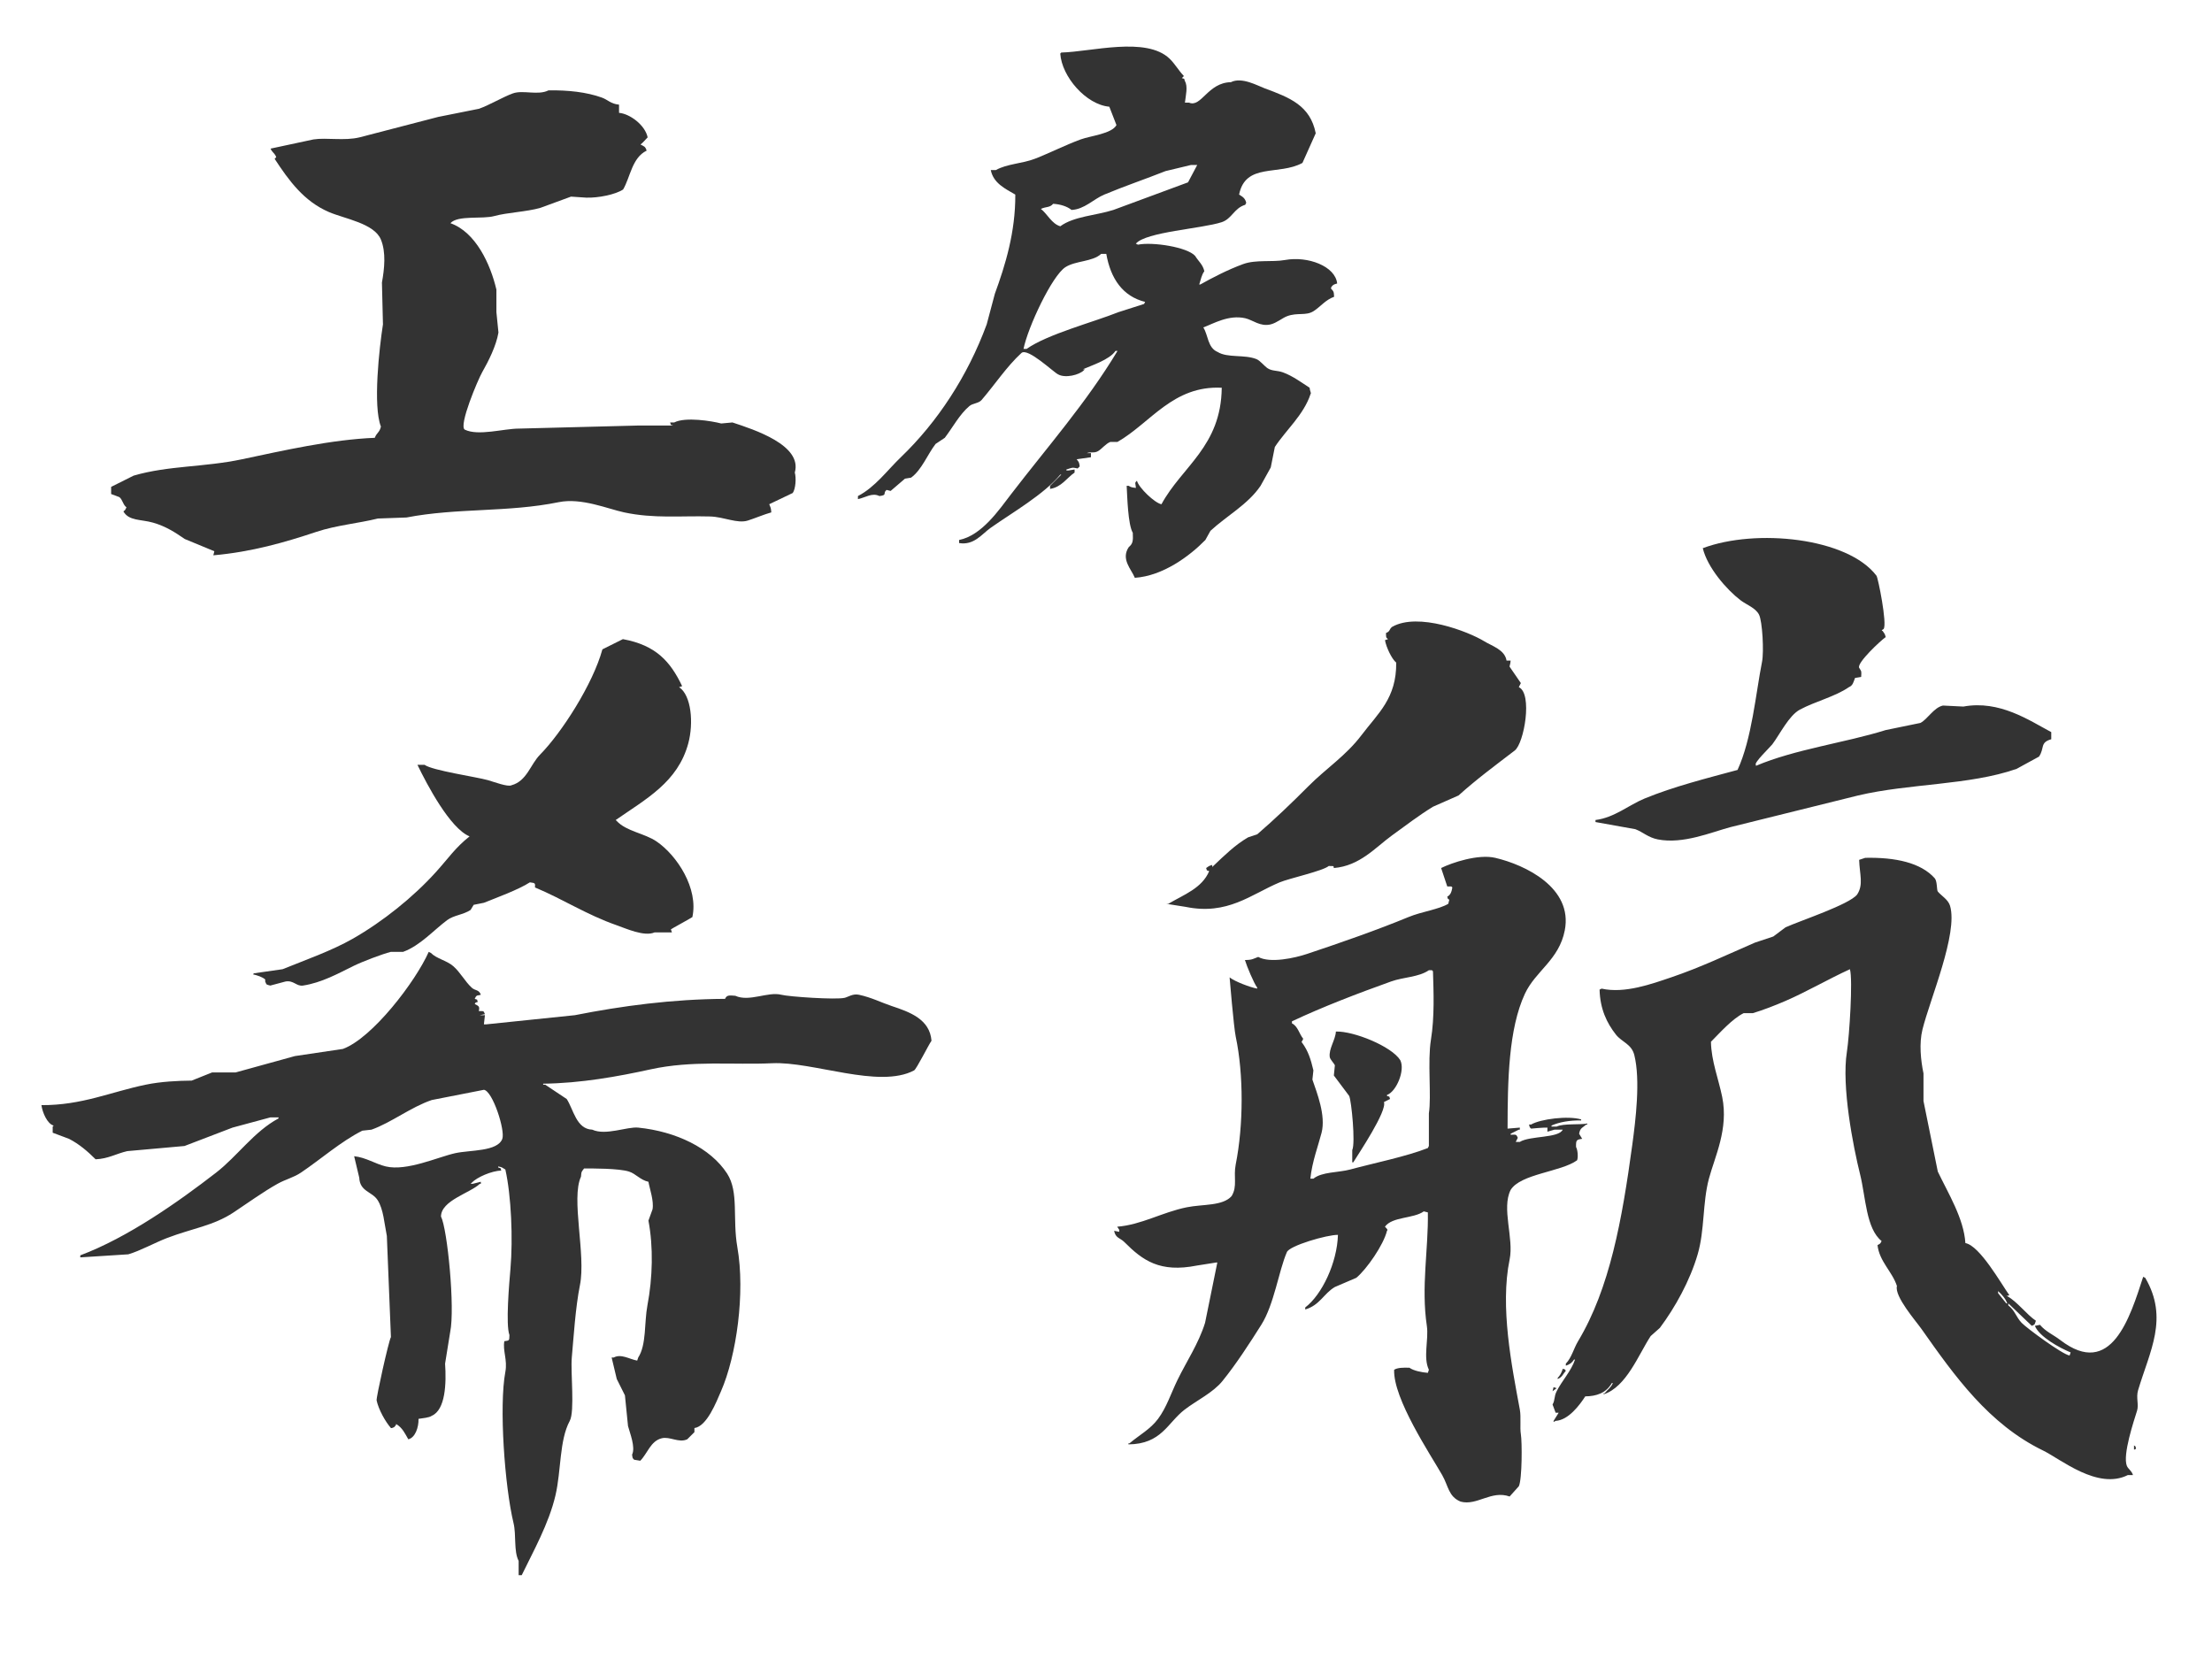
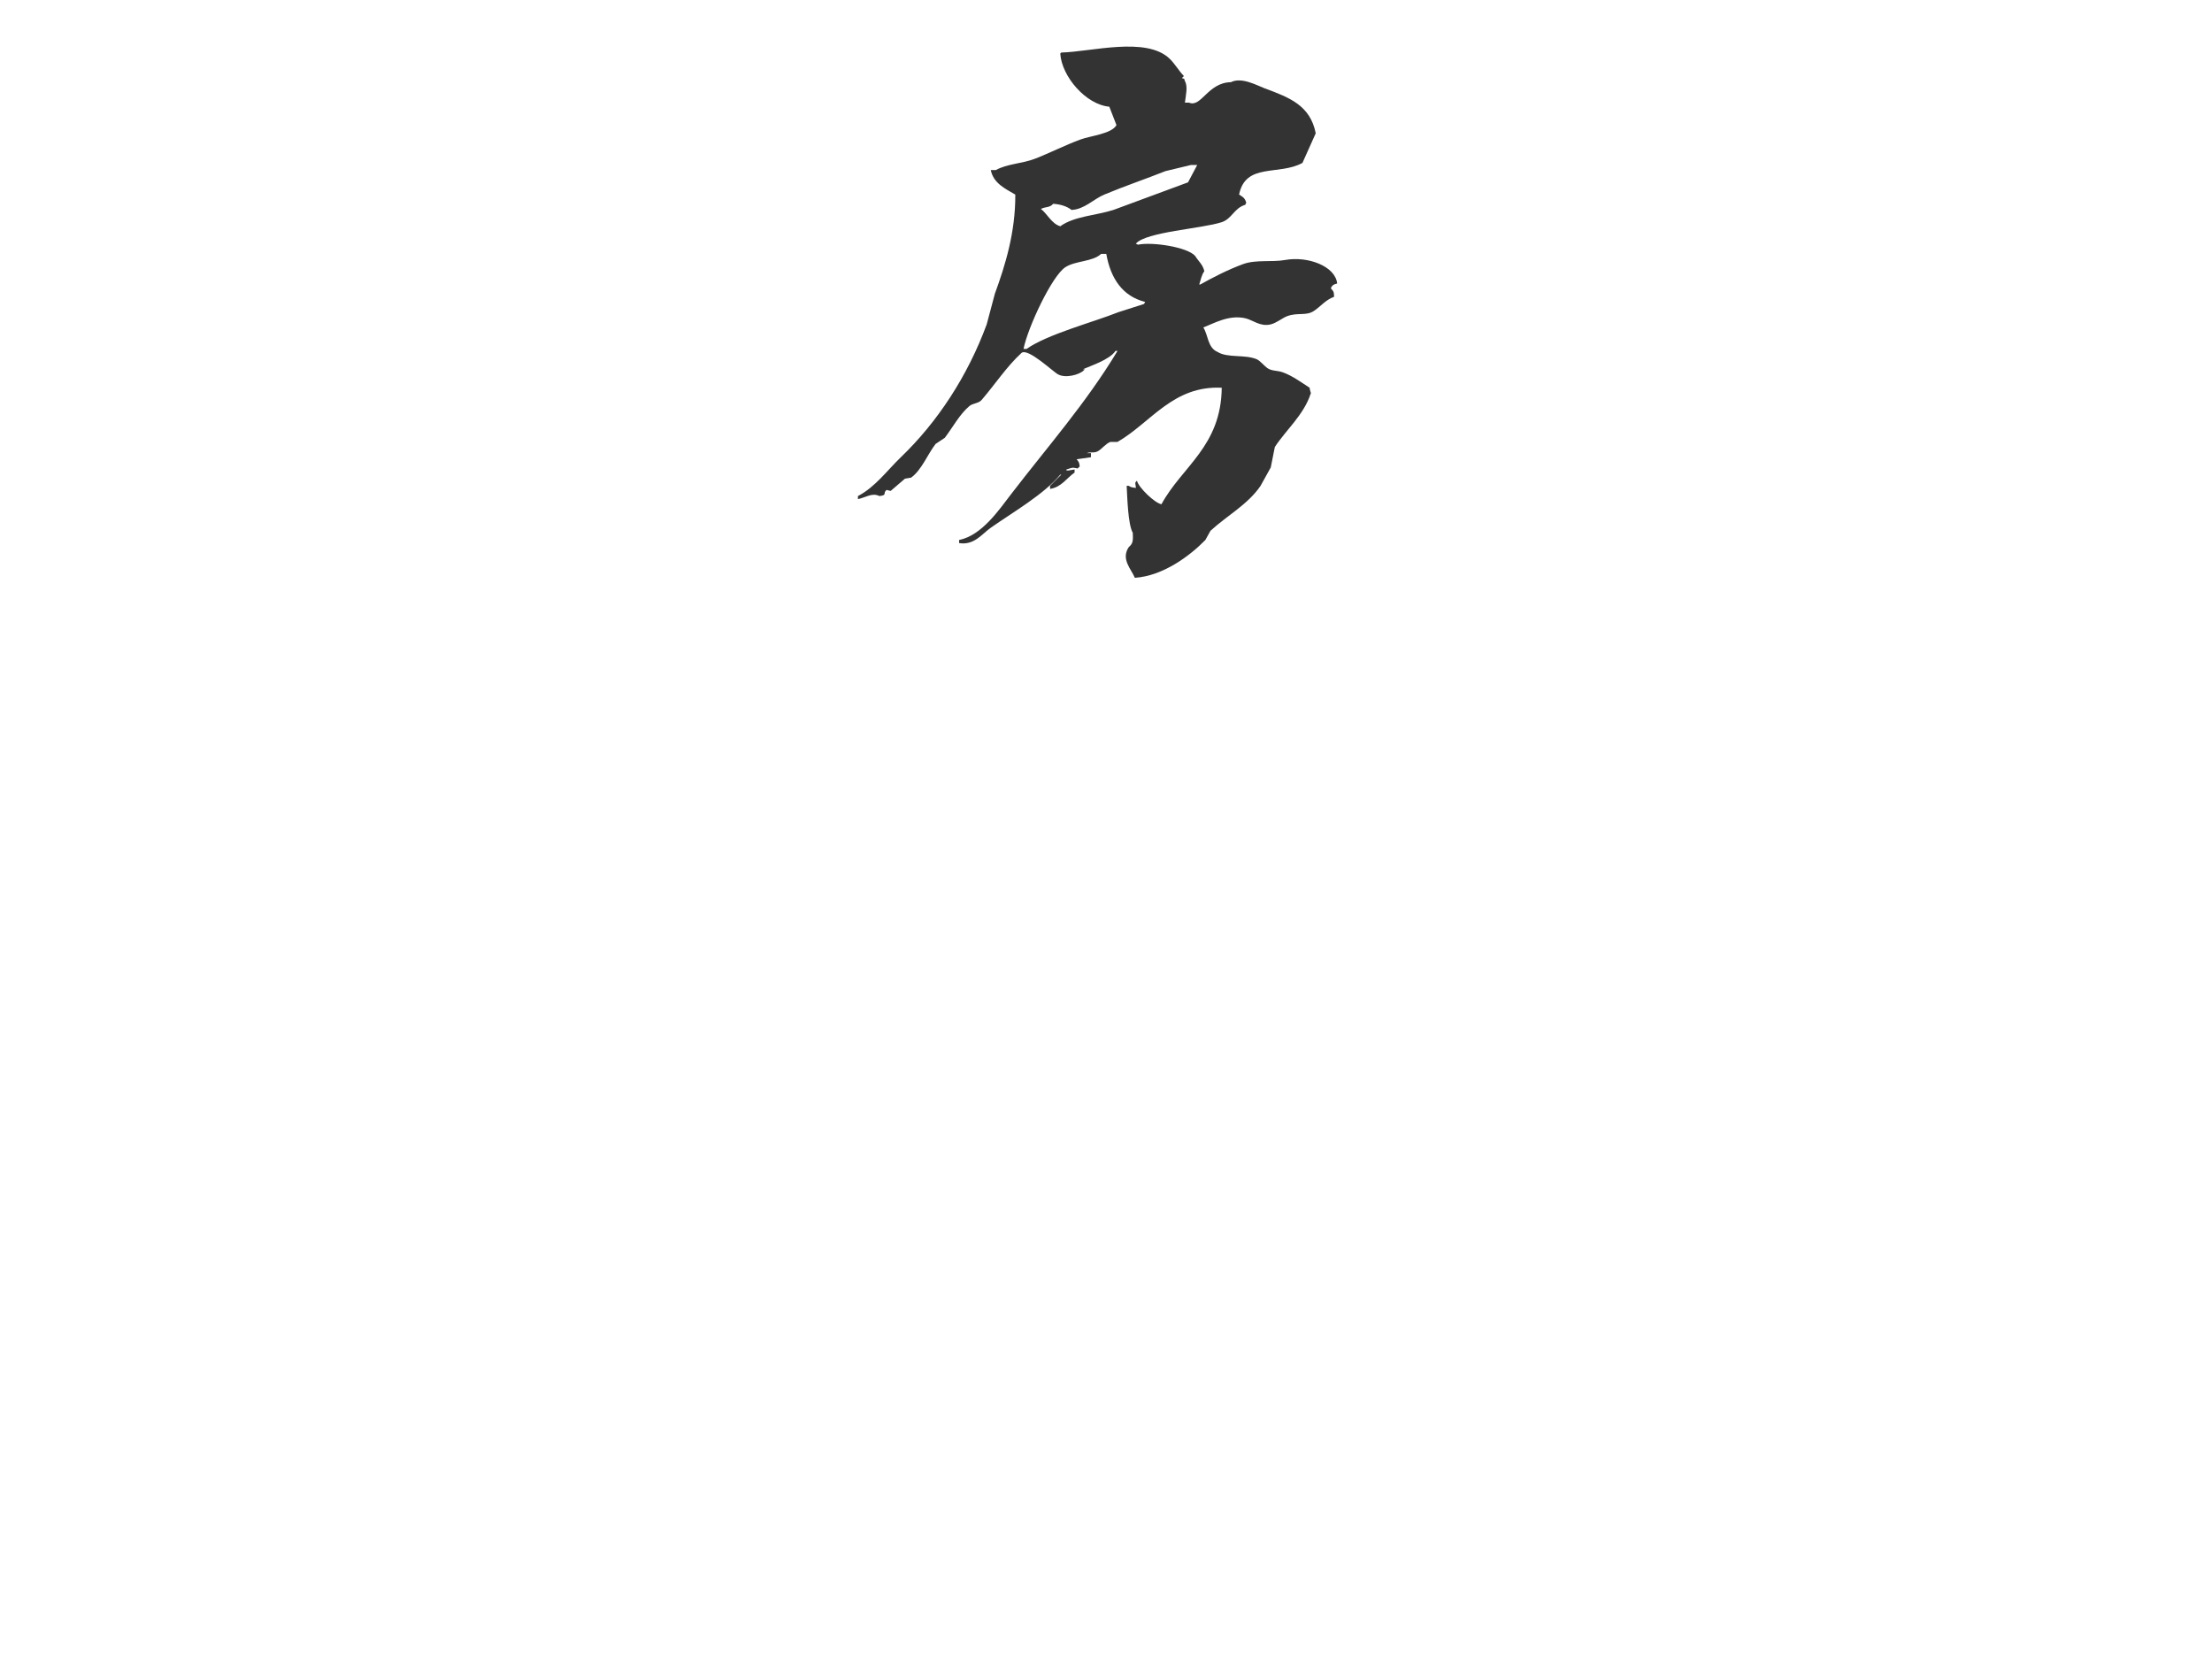
<svg xmlns="http://www.w3.org/2000/svg" version="1.1" id="レイヤー_1" x="0px" y="0px" width="240px" height="180px" viewBox="0 0 240 180" enable-background="new 0 0 240 180" xml:space="preserve">
-   <path fill-rule="evenodd" clip-rule="evenodd" fill="#333333" d="M23.256,59.81c-1.072-0.443-2.144-0.887-3.215-1.33  c-1.01-0.698-2.042-1.376-3.438-1.774c-1.306-0.372-2.622-0.17-3.215-1.22c0.235-0.159,0.203-0.191,0.333-0.443  c-0.385-0.271-0.411-0.833-0.776-1.109c-0.296-0.11-0.591-0.222-0.887-0.333c0-0.259,0-0.517,0-0.776  c0.813-0.406,1.626-0.813,2.439-1.219c3.758-1.099,7.644-0.904,11.752-1.774c4.464-0.944,9.723-2.145,14.414-2.329  c0.208-0.566,0.526-0.576,0.665-1.219c-0.88-2.239-0.177-8.536,0.222-11.087c-0.037-1.516-0.074-3.031-0.111-4.546  c0.273-1.494,0.459-3.268-0.111-4.657C40.605,24.23,37.4,23.744,35.674,23c-2.706-1.167-4.332-3.409-5.876-5.766  c0.168-0.223,0.217-0.071,0.111-0.333c-0.188-0.343-0.387-0.388-0.554-0.776c1.552-0.333,3.104-0.665,4.657-0.998  c1.425-0.219,3.352,0.175,4.989-0.222c2.846-0.739,5.692-1.479,8.538-2.218c1.478-0.295,2.957-0.591,4.435-0.887  c1.152-0.412,2.559-1.261,3.659-1.663c1.116-0.407,2.72,0.248,3.881-0.333c2.132-0.033,4.114,0.187,5.766,0.776  c0.7,0.25,0.948,0.681,1.885,0.776c0,0.295,0,0.591,0,0.887c1.183,0.102,2.832,1.336,3.104,2.661  c-0.292,0.287-0.439,0.511-0.776,0.776c0.367,0.198,0.525,0.194,0.665,0.665c-1.589,0.771-1.768,2.883-2.55,4.213  c-0.837,0.555-2.7,0.927-3.992,0.887c-0.554-0.037-1.108-0.074-1.663-0.111c-1.108,0.407-2.218,0.813-3.326,1.22  c-1.508,0.432-3.607,0.504-4.989,0.887c-1.311,0.363-3.973-0.118-4.768,0.776c2.744,0.971,4.34,4.43,4.989,7.207  c0,0.813,0,1.626,0,2.439c0.074,0.739,0.148,1.479,0.222,2.218c-0.247,1.475-1.108,3.15-1.774,4.324  c-0.451,0.794-2.559,5.756-1.885,6.209c1.474,0.722,4.214-0.11,5.876-0.111c4.324-0.111,8.648-0.222,12.973-0.333  c1.256,0,2.513,0,3.77,0c-0.406-0.159-0.168,0.067-0.333-0.333c0.148,0,0.296,0,0.443,0c1.219-0.629,4.096-0.153,5.101,0.111  c0.406-0.037,0.813-0.074,1.22-0.111c2.345,0.774,7.609,2.464,6.763,5.433c0.167,0.598,0.097,1.745-0.222,2.218  c-0.85,0.406-1.7,0.813-2.55,1.219c0.127,0.328,0.192,0.372,0.222,0.887c-0.773,0.215-1.842,0.665-2.55,0.887  c-1.143,0.358-2.574-0.402-4.103-0.444c-3.168-0.086-6.077,0.248-9.313-0.443c-1.764-0.376-4.627-1.612-7.096-1.109  c-5.536,1.129-11.005,0.598-16.521,1.663c-1.035,0.037-2.07,0.074-3.104,0.111c-2.089,0.519-4.532,0.735-6.652,1.441  c-3.405,1.135-7.028,2.186-11.199,2.551" />
  <path fill-rule="evenodd" clip-rule="evenodd" fill="#333333" d="M123.246,52.936c-0.037-0.516-0.18-0.518,0.111-0.776  c0.191,0.755,1.939,2.424,2.66,2.55c2.219-4.099,6.473-6.269,6.541-12.64c-5.289-0.266-7.717,3.813-11.309,5.876  c-0.258,0-0.517,0-0.776,0c-0.516,0.202-0.909,0.752-1.331,0.998c-0.456,0.267-0.82,0.036-1.219,0.222c0.147,0,0.295,0,0.443,0  c0,0.147,0,0.295,0,0.443c-0.517,0.074-1.035,0.148-1.552,0.222c0.219,0.284,0.27,0.27,0.333,0.776  c-0.074,0.073-0.148,0.147-0.222,0.221c-0.641-0.142-0.563-0.086-1.22,0.111c0,0.037,0,0.073,0,0.11c0.074,0,0.148,0,0.222,0  c0.222-0.037,0.444-0.073,0.665-0.11c0,0.11,0,0.222,0,0.333c-0.854,0.591-1.426,1.586-2.661,1.774c0-0.111,0-0.222,0-0.333  c0.407-0.407,0.813-0.813,1.219-1.22c-0.037,0-0.074,0-0.11,0c-1.755,2.141-5.209,4.123-7.54,5.765  c-0.981,0.692-1.811,1.933-3.438,1.663c0-0.11,0-0.222,0-0.333c2.455-0.493,4.318-3.247,5.655-4.989  c3.909-5.092,8.14-9.886,11.531-15.522c-0.074,0-0.148,0-0.221,0c-0.638,0.962-2.683,1.604-3.548,1.995c0.074,0,0.147,0,0.221,0  c-0.037,0.037-0.074,0.074-0.111,0.111c-0.505,0.502-2,0.871-2.772,0.443c-0.469-0.197-3.296-2.935-3.991-2.328  c-1.606,1.475-2.895,3.443-4.324,5.101c-0.332,0.385-0.934,0.33-1.331,0.665c-1.061,0.896-1.808,2.319-2.661,3.437  c-0.333,0.222-0.665,0.443-0.998,0.665c-0.881,1.14-1.503,2.819-2.661,3.659c-0.222,0.037-0.444,0.074-0.665,0.111  c-0.518,0.444-1.035,0.887-1.553,1.331c-0.147-0.037-0.295-0.074-0.443-0.111c-0.451,0.376,0.132,0.562-0.776,0.666  c-0.791-0.4-1.505,0.168-2.329,0.333c0-0.111,0-0.222,0-0.333c1.875-0.97,3.192-2.809,4.657-4.214  c3.952-3.79,7.245-8.794,9.313-14.413c0.295-1.109,0.591-2.218,0.887-3.327c1.131-3.091,2.239-6.676,2.217-10.755  c-1.086-0.636-2.373-1.224-2.661-2.661c0.185,0,0.37,0,0.554,0c1.197-0.678,2.853-0.695,4.213-1.219  c1.581-0.609,3.317-1.493,4.989-2.106c1.086-0.399,3.359-0.603,3.88-1.553c-0.258-0.665-0.517-1.33-0.775-1.996  c-2.507-0.217-5.157-3.241-5.322-5.765c0.037-0.037,0.074-0.075,0.11-0.112c3.259-0.078,9.208-1.771,11.752,0.666  c0.572,0.547,0.998,1.316,1.553,1.884c-0.074,0.075-0.148,0.148-0.223,0.222c0.407,0.16,0.17-0.067,0.334,0.333  c0.338,0.585,0.092,1.523,0,2.329c0.147,0,0.295,0,0.443,0c1.33,0.579,2.028-2.172,4.546-2.218c1.177-0.598,2.902,0.386,3.658,0.666  c2.707,1.002,4.943,1.848,5.545,4.878c-0.481,1.072-0.962,2.145-1.441,3.216c-2.56,1.403-6.173-0.055-6.875,3.437  c0.382,0.238,0.644,0.37,0.776,0.887c-0.037,0.074-0.074,0.147-0.111,0.222c-1.199,0.351-1.442,1.521-2.551,1.885  c-2.146,0.704-8.232,1.049-9.313,2.328c0.074,0.037,0.148,0.074,0.223,0.111c1.601-0.321,5.35,0.261,6.207,1.219  c0.37,0.598,0.843,0.942,0.999,1.664c-0.298,0.378-0.381,0.926-0.555,1.441c0.037,0,0.074,0,0.111,0  c1.244-0.699,2.968-1.602,4.657-2.218c1.384-0.505,3.137-0.188,4.545-0.443c2.479-0.449,5.457,0.673,5.654,2.55  c-0.378,0.105-0.482,0.14-0.665,0.444c0,0.037,0,0.074,0,0.11c0.262,0.304,0.309,0.278,0.333,0.887  c-0.938,0.336-1.466,1.067-2.218,1.553c-0.845,0.545-1.737,0.124-2.883,0.554c-0.521,0.195-1.12,0.724-1.774,0.887  c-1.145,0.284-1.947-0.481-2.771-0.666c-1.793-0.4-3.428,0.577-4.545,0.999c0.53,0.801,0.457,2.208,1.552,2.661  c1.075,0.671,2.905,0.251,4.214,0.776c0.403,0.161,0.854,0.761,1.219,0.998c0.494,0.319,1.031,0.213,1.664,0.444  c1.051,0.385,2.023,1.111,2.883,1.663c0.027,0.37,0.206,0.592,0.11,0.666c-0.746,2.287-2.689,3.934-3.882,5.765  c-0.146,0.739-0.295,1.479-0.443,2.218c-0.369,0.665-0.738,1.331-1.107,1.996c-1.348,2.001-3.68,3.259-5.434,4.878  c-0.186,0.333-0.369,0.665-0.555,0.998c-1.694,1.734-4.588,3.895-7.65,4.103c-0.379-0.939-1.535-2.011-0.664-3.326  c0.448-0.379,0.484-0.659,0.442-1.553c-0.53-0.92-0.597-3.899-0.665-5.1c0.074,0,0.148,0,0.223,0  C122.702,52.869,122.855,52.898,123.246,52.936z M129.898,17.899c-0.332,0.628-0.665,1.256-0.998,1.885  c-2.697,0.998-5.396,1.996-8.094,2.993c-1.881,0.602-4.305,0.69-5.765,1.774c-0.931-0.265-1.407-1.346-2.107-1.884  c0.552-0.268,0.969-0.117,1.331-0.555c0.787,0.045,1.523,0.283,1.995,0.665c1.385-0.055,2.404-1.186,3.548-1.663  c2.281-0.951,4.434-1.671,6.652-2.551c0.925-0.221,1.848-0.443,2.772-0.665C129.455,17.899,129.676,17.899,129.898,17.899z   M120.031,27.545c0.47,2.696,1.797,4.613,4.213,5.211c-0.037,0.074-0.074,0.148-0.111,0.222c-0.924,0.295-1.848,0.591-2.771,0.887  c-2.79,1.111-7.698,2.39-9.979,3.992c-0.111,0-0.222,0-0.333,0c0.48-2.372,3.091-7.932,4.546-8.87  c1.103-0.711,2.942-0.571,3.88-1.441C119.661,27.545,119.846,27.545,120.031,27.545z" />
  <g>
-     <path fill-rule="evenodd" clip-rule="evenodd" fill="#333333" d="M67.582,69.346c3.59,0.658,5.154,2.426,6.431,5.1   c-0.111,0.037-0.222,0.074-0.333,0.111c1.332,0.875,1.592,3.895,0.998,6.098c-1.134,4.202-4.557,6.01-7.873,8.316   c0.037,0.037,0.074,0.074,0.111,0.111c1.059,1.129,3.02,1.324,4.324,2.218c2.228,1.522,4.56,5.108,3.881,8.204   c-0.218,0.156-2.309,1.289-2.329,1.33c0.037,0.111,0.074,0.221,0.111,0.332c-0.628,0-1.257,0-1.885,0   c-1.123,0.486-3.125-0.435-4.102-0.775c-3.261-1.137-5.826-2.832-8.87-4.104c0.006-0.42,0.098-0.484-0.555-0.554   c-1.251,0.808-3.633,1.669-4.989,2.218c-0.37,0.074-0.739,0.146-1.109,0.221c-0.111,0.186-0.222,0.37-0.333,0.556   c-0.806,0.532-1.818,0.563-2.55,1.109c-1.453,1.083-2.924,2.763-4.767,3.437c-0.443,0-0.888,0-1.331,0   c-0.962,0.248-3.082,1.048-4.102,1.553c-1.596,0.786-3.41,1.797-5.433,2.106c-0.705,0.107-1.008-0.588-1.885-0.444   c-0.554,0.148-1.109,0.296-1.663,0.444c-0.419-0.115-0.399-0.039-0.555-0.444c0-0.074,0-0.148,0-0.221   c-0.337-0.282-0.833-0.434-1.33-0.556c0.037-0.037,0.074-0.074,0.111-0.109c1.035-0.148,2.069-0.297,3.104-0.444   c2.511-1.018,5.336-2.003,7.65-3.326c3.239-1.854,6.539-4.504,8.981-7.207c1.402-1.551,2.073-2.613,3.659-3.881   c-2.114-0.861-4.604-5.586-5.655-7.761c0.259,0,0.518,0,0.776,0c0.84,0.618,5.604,1.303,6.875,1.663   c0.66,0.187,2.146,0.759,2.55,0.554c1.678-0.458,2.043-2.249,3.104-3.326c2.338-2.37,5.727-7.64,6.763-11.42   C66.104,70.084,66.843,69.715,67.582,69.346z" />
-   </g>
+     </g>
  <g>
-     <path fill-rule="evenodd" clip-rule="evenodd" fill="#333333" d="M52.614,110.147c-0.037,0.333-0.074,0.665-0.111,0.998   c0.074,0,0.148,0,0.222,0c3.215-0.333,6.431-0.665,9.646-0.998c5.114-1.011,10.56-1.74,16.299-1.773   c0.182-0.444,0.502-0.375,1.108-0.333c1.517,0.695,3.533-0.478,4.99-0.111c0.858,0.216,5.916,0.559,6.874,0.333   c0.381-0.09,0.887-0.477,1.552-0.333c1.396,0.303,2.406,0.841,3.548,1.221c1.943,0.645,4.144,1.425,4.324,3.769   c-0.32,0.451-1.621,3.056-1.884,3.216c-3.816,2.028-10.954-0.986-15.412-0.776c-4.257,0.2-8.672-0.329-13.194,0.666   c-3.511,0.771-7.584,1.508-11.642,1.552c0,0.037,0,0.074,0,0.111c0.074,0,0.148,0,0.222,0c0.776,0.517,1.552,1.034,2.329,1.551   c0.733,1.11,1.038,3.268,2.772,3.327c1.461,0.672,3.778-0.345,4.989-0.222c4.088,0.415,7.844,2.205,9.646,4.989   c1.295,2,0.563,4.873,1.109,7.983c0.87,4.956-0.094,11.792-1.774,15.633c-0.503,1.153-1.526,3.809-2.883,3.992   c0,0.146,0,0.295,0,0.444c-0.258,0.258-0.517,0.516-0.776,0.774c-0.917,0.429-1.88-0.329-2.772-0.11   c-1.214,0.299-1.559,1.675-2.328,2.439c-0.222-0.037-0.444-0.074-0.666-0.111c-0.198-0.209-0.162-0.15-0.222-0.554   c0.395-0.802-0.25-2.363-0.443-3.105c-0.111-1.107-0.221-2.217-0.333-3.325c-0.296-0.591-0.591-1.184-0.887-1.774   c-0.185-0.776-0.37-1.553-0.555-2.329c0.074,0,0.148,0,0.222,0c0.805-0.441,1.717,0.183,2.55,0.333   c0.037-0.11,0.074-0.222,0.111-0.333c0.908-1.393,0.644-3.787,0.998-5.654c0.572-3.02,0.652-6.341,0.111-9.202   c0.148-0.406,0.295-0.813,0.443-1.22c0.171-0.903-0.316-2.255-0.443-2.994c-0.882-0.189-1.365-0.871-2.107-1.107   c-1.094-0.352-4.012-0.343-4.878-0.334c-0.233,0.327-0.298,0.283-0.333,0.888c-1.106,2.359,0.551,8.461-0.111,11.752   c-0.498,2.479-0.689,5.716-0.887,7.872c-0.144,1.573,0.342,5.828-0.222,6.875c-1.142,2.12-0.916,5.383-1.552,8.093   c-0.721,3.072-2.41,6.064-3.659,8.648c-0.111,0-0.222,0-0.333,0c0-0.516,0-1.034,0-1.551c-0.552-1.068-0.241-2.802-0.555-4.104   c-0.963-3.993-1.584-12.712-0.887-16.409c0.244-1.293-0.3-2.283-0.111-3.326c0.578-0.078,0.524-0.054,0.554-0.665   c-0.417-1.114-0.033-5.536,0.111-7.207c0.28-3.251,0.087-7.906-0.554-10.755c-0.321-0.178-0.308-0.25-0.776-0.333   c0,0.037,0,0.074,0,0.111c0.406,0.159,0.168-0.067,0.333,0.333c-1.056,0.039-2.634,0.721-3.215,1.33   c-0.037,0.037-0.074,0.074-0.111,0.111c0.074,0,0.148,0,0.222,0c0.296-0.074,0.592-0.148,0.887-0.223c0,0.074,0,0.148,0,0.223   c-0.037,0-0.074,0-0.111,0c-1.045,1.002-4.199,1.799-4.213,3.548c0.701,1.362,1.534,9.963,0.998,12.528   c-0.185,1.146-0.37,2.292-0.554,3.437c0.147,2.136,0.044,5.007-1.441,5.654c-0.302,0.222-1,0.255-1.441,0.334   c0.029,0.933-0.37,2.055-1.109,2.217c-0.341-0.581-0.619-1.247-1.331-1.663c0,0.037,0,0.074,0,0.111   c-0.225,0.229-0.065,0.194-0.443,0.333c-0.037,0-0.074,0-0.111,0c-0.61-0.702-1.333-1.992-1.552-2.994   c-0.064-0.292,1.315-6.49,1.552-6.875c-0.147-3.657-0.295-7.316-0.443-10.976c-0.278-1.357-0.359-2.88-0.998-3.881   c-0.604-0.945-1.931-0.92-1.995-2.438c-0.185-0.776-0.37-1.553-0.555-2.329c1.282,0.132,2.303,0.839,3.437,1.108   c2.279,0.544,5.676-1.031,7.54-1.441c1.608-0.354,4.575-0.156,5.1-1.553c0.326-0.934-1.049-5.185-1.996-5.321   c-1.885,0.369-3.77,0.739-5.654,1.108c-2.281,0.773-4.37,2.44-6.542,3.216c-0.333,0.037-0.666,0.074-0.998,0.111   c-2.321,1.164-4.525,3.115-6.652,4.545c-0.815,0.549-1.666,0.726-2.55,1.221c-1.571,0.878-3.262,2.106-4.768,3.104   c-2.187,1.448-4.471,1.727-7.207,2.771c-1.312,0.503-2.905,1.388-4.213,1.774c-1.737,0.111-3.474,0.223-5.211,0.332   c0-0.072,0-0.146,0-0.221c5.153-1.933,10.635-5.796,14.746-8.981c2.294-1.777,4.126-4.471,6.763-5.875c0-0.037,0-0.074,0-0.111   c-0.295,0-0.591,0-0.887,0c-1.367,0.369-2.735,0.739-4.103,1.108c-1.737,0.665-3.475,1.33-5.211,1.995   c-2.069,0.186-4.14,0.37-6.209,0.556c-1.173,0.263-2.064,0.834-3.437,0.886c-0.839-0.84-1.776-1.65-2.883-2.218   c-0.591-0.221-1.183-0.442-1.774-0.665c0-0.221,0-0.442,0-0.665c0.038-0.037,0.074-0.074,0.111-0.111   c-0.696-0.169-1.225-1.426-1.331-2.216c4.4,0.021,7.53-1.437,11.309-2.218c1.651-0.343,3.511-0.431,4.99-0.444   c0.739-0.295,1.478-0.591,2.217-0.886c0.85,0,1.7,0,2.55,0c2.144-0.593,4.288-1.184,6.431-1.775   c1.737-0.259,3.474-0.517,5.211-0.775c3.205-1.18,7.879-7.303,9.314-10.533c0.074,0.037,0.147,0.074,0.221,0.111   c0.673,0.661,1.717,0.812,2.439,1.441c0.768,0.668,1.257,1.639,1.996,2.327c0.388,0.361,0.787,0.186,0.998,0.776   c-0.361,0.115-0.391,0-0.554,0.223c-0.037,0.073-0.074,0.147-0.111,0.222c0.406,0.158,0.168-0.067,0.333,0.332   c-0.356,0.123-0.14-0.032-0.333,0.222c0.439,0.237,0.557,0.246,0.443,0.776c0.547,0.015,0.491-0.083,0.666,0.332   c-0.185,0.037-0.37,0.074-0.555,0.111C52.245,110.147,52.429,110.147,52.614,110.147z" />
-   </g>
-   <path fill-rule="evenodd" clip-rule="evenodd" fill="#333333" d="M201.934,73.447c-0.222,0.037-0.443,0.074-0.666,0.111  c-0.163,0.413-0.221,0.822-0.665,0.998c-1.461,1.018-3.678,1.555-5.321,2.439c-1.191,0.642-2.18,2.692-2.993,3.77  c-0.209,0.275-2.061,2.045-1.775,2.218c0,0.037,0,0.073,0,0.11c4.251-1.805,9.661-2.498,14.082-3.881  c1.256-0.259,2.513-0.518,3.77-0.775c0.799-0.426,1.432-1.656,2.439-1.885c0.739,0.036,1.479,0.073,2.218,0.11  c3.932-0.726,7.171,1.516,9.535,2.772c0,0.258,0,0.518,0,0.775c-1.255,0.35-0.7,0.965-1.331,1.885  c-0.813,0.443-1.626,0.888-2.438,1.33c-5.105,1.783-11.597,1.566-17.186,2.883c-4.62,1.146-9.24,2.292-13.86,3.438  c-2.072,0.553-5.124,1.869-7.872,1.33c-1.043-0.203-1.629-0.805-2.438-1.108c-1.441-0.259-2.883-0.517-4.324-0.776  c0-0.072,0-0.146,0-0.221c2.061-0.26,3.6-1.62,5.321-2.329c3.179-1.308,6.771-2.204,10.09-3.104  c1.553-3.357,1.973-8.261,2.661-11.753c0.212-1.075,0.04-4.368-0.332-5.1c-0.374-0.735-1.354-1.063-1.996-1.553  c-1.529-1.164-3.605-3.563-4.103-5.654c5.751-2.161,15.713-1.152,18.849,2.993c0.167,0.221,1.169,5.199,0.776,5.766  c-0.063,0.09-0.342,0.133-0.111,0.223c0.174,0.273,0.234,0.26,0.333,0.664c-0.547,0.37-3.143,2.799-2.883,3.327  C201.983,72.896,201.974,72.779,201.934,73.447z M163.46,71.674c0.147,0,0.296,0,0.443,0c-0.024,0.393-0.145,0.625-0.11,0.665  c0.406,0.591,0.813,1.183,1.219,1.774c-0.073,0.148-0.147,0.295-0.222,0.443c1.52,0.696,0.576,6.094-0.443,6.875  c-2.104,1.61-4.155,3.125-6.098,4.877c-0.924,0.407-1.849,0.814-2.772,1.221c-1.501,0.92-2.973,2.045-4.435,3.104  c-1.804,1.307-3.489,3.314-6.32,3.548c-0.051-0.306,0.015-0.181-0.554-0.222c-0.62,0.539-4.287,1.341-5.322,1.774  c-3.119,1.31-5.645,3.595-10.201,2.662c-0.701-0.112-1.404-0.224-2.105-0.333c0.074,0,0.147,0,0.221,0  c1.693-0.997,3.662-1.693,4.436-3.549c-0.406-0.159-0.169,0.066-0.332-0.333c0.273-0.172,0.26-0.233,0.664-0.333  c0,0.074,0,0.148,0,0.223c0.037-0.037,0.074-0.074,0.111-0.111c1.239-1.169,2.333-2.263,3.77-3.104  c0.332-0.111,0.665-0.223,0.998-0.332c1.906-1.643,3.77-3.428,5.544-5.212c1.941-1.952,4.069-3.302,5.766-5.544  c1.806-2.39,3.81-4.01,3.77-7.872c-0.483-0.401-1.082-1.653-1.219-2.439c0.11-0.036,0.221-0.073,0.332-0.11  c-0.259-0.202-0.202-0.209-0.222-0.666c0.484-0.186,0.316-0.396,0.665-0.665c2.821-1.616,8.307,0.527,9.979,1.553  C161.907,70.111,163.261,70.485,163.46,71.674z M163.57,122.455c0.443-0.037,0.888-0.074,1.331-0.111c0,0.074,0,0.147,0,0.222  c-0.037,0-0.074,0-0.111,0c-0.295,0.148-0.591,0.295-0.887,0.443c0,0.037,0,0.074,0,0.111c0.566-0.008,0.6-0.088,0.776,0.333  c-0.074,0.146-0.147,0.295-0.222,0.443c0.147,0,0.295,0,0.443,0c1.075-0.682,4.224-0.385,4.657-1.331c-0.296,0-0.592,0-0.888,0  c-0.259,0.074-0.517,0.148-0.776,0.223c0-0.148,0-0.297,0-0.444c-0.43-0.02-1.773,0.111-1.773,0.111  c-0.186-0.193-0.133-0.1-0.222-0.443c0.074,0,0.147,0,0.222,0c1.012-0.601,4.029-0.98,5.433-0.556c0,0.037,0,0.074,0,0.111  c-1.223-0.023-2.373,0.173-3.216,0.554c0,0.037,0,0.074,0,0.111c0.186,0,0.37,0,0.556,0c0.753-0.359,2.591-0.174,3.325-0.332  c0,0.037,0,0.074,0,0.111c-0.037,0-0.074,0-0.11,0c-0.38,0.344-0.664,0.341-0.776,0.997c0.11,0.185,0.222,0.37,0.333,0.554  c-0.639,0.085-0.679,0.152-0.665,0.888c0.194,0.34,0.238,1.168,0.11,1.441c-1.736,1.261-6.138,1.464-7.207,3.216  c-1.011,1.998,0.365,5.235-0.11,7.539c-1.062,5.133,0.23,11.565,1.108,16.298c0.146,0.783-0.008,1.963,0.11,2.662  c0.137,0.798,0.147,4.896-0.222,5.654c-0.332,0.369-0.665,0.739-0.997,1.108c-2.006-0.707-3.538,1.04-5.322,0.554  c-1.32-0.547-1.312-1.686-1.996-2.881c-1.288-2.252-5.323-8.284-5.211-11.422c0.368-0.236,0.992-0.243,1.663-0.221  c0.422,0.322,1.352,0.508,1.995,0.555c0.037-0.111,0.074-0.223,0.111-0.334c-0.648-1.34,0.001-3.275-0.222-4.767  c-0.635-4.244,0.183-8.361,0.11-12.308c-0.147-0.037-0.295-0.074-0.442-0.111c-1.093,0.799-3.437,0.561-4.213,1.664  c0.13,0.148,0.378,0.333,0.221,0.444c-0.369,1.525-2.209,4.176-3.326,5.099c-0.776,0.333-1.553,0.665-2.328,0.999  c-1.2,0.699-1.621,1.969-3.215,2.439c0-0.074,0-0.148,0-0.223c1.821-1.379,3.463-4.864,3.548-7.872  c-1.149-0.025-5.307,1.178-5.545,1.885c-0.881,2.031-1.377,5.663-2.771,7.872c-1.258,1.994-2.713,4.247-4.213,6.099  c-1.027,1.27-2.797,2.103-4.104,3.104c-1.866,1.435-2.501,3.739-6.098,3.771c0-0.037,0-0.074,0-0.111c0.037,0,0.074,0,0.111,0  c1.075-0.906,2.266-1.532,3.105-2.66c0.926-1.247,1.391-2.746,2.105-4.214c0.972-1.997,2.305-3.977,2.994-6.208  c0.443-2.181,0.887-4.361,1.33-6.542c-0.037,0-0.074,0-0.11,0c-0.702,0.111-1.405,0.221-2.106,0.332  c-4.018,0.795-5.872-0.543-7.873-2.55c-0.455-0.456-0.959-0.412-1.109-1.219c0.185,0.037,0.37,0.072,0.554,0.109  c0-0.072,0-0.146,0-0.221c-0.074-0.111-0.147-0.222-0.221-0.333c2.631-0.207,4.877-1.566,7.539-2.106  c1.734-0.353,3.914-0.119,4.879-1.22c0.649-1.073,0.174-2.085,0.443-3.437c0.842-4.222,0.867-9.779,0-13.86  c-0.215-1.006-0.665-6.431-0.665-6.431c0.559,0.455,2.287,1.099,2.993,1.22c0-0.037,0-0.074,0-0.111  c-0.344-0.45-1.121-2.29-1.33-2.992c0.809,0.008,0.946-0.159,1.441-0.334c1.297,0.714,3.97,0.119,5.321-0.333  c3.7-1.235,7.596-2.594,10.977-3.99c1.461-0.604,3.286-0.826,4.324-1.441c0.037-0.148,0.074-0.297,0.111-0.443  c-0.259-0.193-0.093,0.02-0.222-0.333c0.37-0.194,0.472-0.534,0.554-0.999c-0.037-0.035-0.073-0.072-0.11-0.109  c-0.147,0-0.296,0-0.443,0c-0.222-0.666-0.443-1.332-0.666-1.997c1.146-0.572,4.017-1.544,5.877-1.106  c3.226,0.756,8.445,3.231,7.539,7.871c-0.627,3.211-3.163,4.386-4.324,6.873C163.67,111.648,163.576,117.266,163.57,122.455z   M202.377,93.074c3.272-0.07,6.034,0.525,7.539,2.215c0.284,0.319,0.208,1.293,0.333,1.441c0.403,0.479,1.129,0.869,1.331,1.553  c0.883,3-2.174,10.112-2.994,13.416c-0.377,1.519-0.183,3.354,0.111,4.768c0,0.998,0,1.997,0,2.994  c0.517,2.551,1.035,5.101,1.552,7.651c1.151,2.408,2.822,5.094,2.994,7.761c1.563,0.285,3.852,4.364,4.768,5.654  c-0.111,0.037-0.223,0.074-0.333,0.111c0.037,0,0.073,0,0.11,0c1.033,0.542,2.156,2.044,3.105,2.66  c-0.146,0.369-0.047,0.393-0.443,0.555c-0.851-0.813-1.7-1.627-2.551-2.438c0,0.072,0,0.146,0,0.221  c0.701,0.521,0.854,1.268,1.441,1.886c0.535,0.562,4.457,3.46,5.211,3.548c0.037-0.111,0.074-0.223,0.111-0.333  c-1.204-0.497-3.388-1.684-3.881-2.883c0.185-0.037,0.37-0.074,0.554-0.111c0.622,0.739,1.44,1.068,2.218,1.663  c5.529,4.229,7.553-2.486,8.981-6.873c0.074,0.035,0.147,0.072,0.222,0.109c2.573,4.394,0.49,7.953-0.776,12.196  c-0.237,0.795,0.094,1.562-0.11,2.218c-0.353,1.133-1.585,4.792-1.109,5.987c0.141,0.351,0.511,0.505,0.665,0.999  c-0.185,0-0.369,0-0.554,0c-3.28,1.646-7.282-1.729-9.203-2.662c-5.884-2.86-9.575-8.056-13.194-13.193  c-0.596-0.848-2.955-3.541-2.66-4.657c-0.508-1.569-1.91-2.66-2.106-4.436c0.286-0.165,0.289-0.125,0.442-0.442  c-1.688-1.349-1.722-4.772-2.327-7.207c-0.765-3.068-2.03-9.566-1.441-13.305c0.273-1.738,0.661-7.844,0.332-8.981  c-2.343,1.07-4.716,2.456-6.984,3.437c-1.143,0.495-2.462,1.005-3.549,1.33c-0.333,0-0.665,0-0.998,0  c-1.245,0.618-2.575,2.127-3.548,3.105c0.034,2.071,0.82,4.025,1.22,5.987c0.706,3.475-0.803,6.475-1.441,8.869  c-0.703,2.637-0.448,5.568-1.22,8.205c-0.839,2.871-2.45,5.775-4.103,7.983c-0.333,0.295-0.665,0.591-0.998,0.888  c-1.322,2.019-2.628,5.518-5.1,6.319c0-0.037,0-0.074,0-0.111c0.036,0,0.073,0,0.11,0c0.304-0.398,0.677-0.603,0.888-1.109  c-0.037,0-0.074,0-0.111,0c-0.621,1.08-1.654,1.427-2.883,1.443c-0.599,0.932-1.824,2.581-3.215,2.66  c-0.074,0.037-0.148,0.074-0.222,0.111c0-0.037,0-0.074,0-0.111c0.185-0.296,0.37-0.591,0.554-0.888c-0.11,0-0.221,0-0.332,0  c-0.111-0.296-0.222-0.591-0.333-0.887c0.292-0.515,0.139-0.833,0.444-1.441c0.555-1.105,1.592-2.218,1.995-3.437  c-0.037,0-0.074,0-0.111,0c-0.224,0.358-0.458,0.514-0.887,0.665c0-0.074,0-0.148,0-0.223c0.636-0.659,0.84-1.62,1.33-2.438  c3.441-5.742,4.768-13.148,5.877-21.287c0.365-2.688,0.901-7.038,0.222-9.758c-0.303-1.206-1.351-1.399-1.995-2.218  c-0.995-1.263-1.72-2.788-1.774-4.878c0.073-0.037,0.147-0.074,0.222-0.111c2.503,0.565,5.458-0.517,7.539-1.22  c3.186-1.075,6.139-2.491,9.092-3.77c0.666-0.223,1.331-0.443,1.996-0.665c0.443-0.332,0.888-0.665,1.331-0.997  c1.639-0.736,6.892-2.465,7.761-3.55c0.715-1.087,0.275-2.163,0.222-3.769C201.934,93.221,202.155,93.146,202.377,93.074z   M155.365,105.269c0.037,0.037,0.074,0.074,0.111,0.111c0.067,2.219,0.181,4.95-0.221,7.428c-0.386,2.377,0.069,6.115-0.223,7.983  c0,1.184,0,2.366,0,3.548c-0.037,0.074-0.074,0.148-0.111,0.223c-2.335,0.922-5.893,1.64-8.426,2.328  c-1.27,0.344-3.098,0.244-3.992,0.997c-0.109,0-0.221,0-0.332,0c0.18-1.822,0.891-3.687,1.22-4.989  c0.475-1.88-0.503-4.32-0.997-5.766c0.036-0.332,0.073-0.665,0.109-0.997c-0.285-1.207-0.567-2.099-1.219-2.994  c-0.151-0.113,0.044-0.171,0.11-0.442c-0.43-0.517-0.578-1.36-1.219-1.664c0-0.073,0-0.147,0-0.222  c3.307-1.562,7.11-3.018,10.755-4.324c1.361-0.487,2.987-0.454,4.102-1.22C155.145,105.269,155.256,105.269,155.365,105.269z   M144.943,111.922c1.927-0.066,6.045,1.602,6.985,3.104c0.563,1.121-0.46,3.448-1.441,3.771c0,0.037,0,0.073,0,0.11  c0.407,0.16,0.169-0.067,0.333,0.332c-0.222,0.111-0.443,0.223-0.665,0.333c0.371,0.962-2.764,5.623-3.327,6.542  c-0.037,0-0.073,0-0.11,0c0-0.442,0-0.887,0-1.33c0.36-0.769-0.085-5.334-0.333-5.877c-0.554-0.738-1.108-1.478-1.663-2.217  c0.037-0.369,0.074-0.739,0.111-1.108c-0.061-0.174-0.517-0.633-0.555-0.888C144.146,113.807,144.899,112.824,144.943,111.922z   M167.452,122.121c0.073,0.037,0.146,0.074,0.221,0.111C167.599,122.195,167.525,122.158,167.452,122.121z M217.788,141.415  c-0.037,0-0.073,0-0.11,0c-0.295-0.37-0.592-0.739-0.887-1.109c0-0.074,0-0.148,0-0.223  C217.174,140.426,217.595,140.894,217.788,141.415z M169.559,148.511c0.355,0.123,0.14-0.032,0.332,0.221  c-0.307,0.338-0.398,0.713-0.887,0.888c0-0.037,0-0.074,0-0.111C169.269,149.227,169.43,148.939,169.559,148.511z M168.561,150.506  c0.11,0.037,0.222,0.074,0.333,0.111c-0.148,0.111-0.297,0.221-0.444,0.332C168.486,150.801,168.523,150.654,168.561,150.506z   M231.537,156.827c0.259,0.19,0.094-0.021,0.222,0.332c-0.037,0.037-0.074,0.072-0.11,0.109c-0.037,0-0.073,0-0.111,0  C231.537,157.122,231.537,156.974,231.537,156.827z" />
+     </g>
</svg>